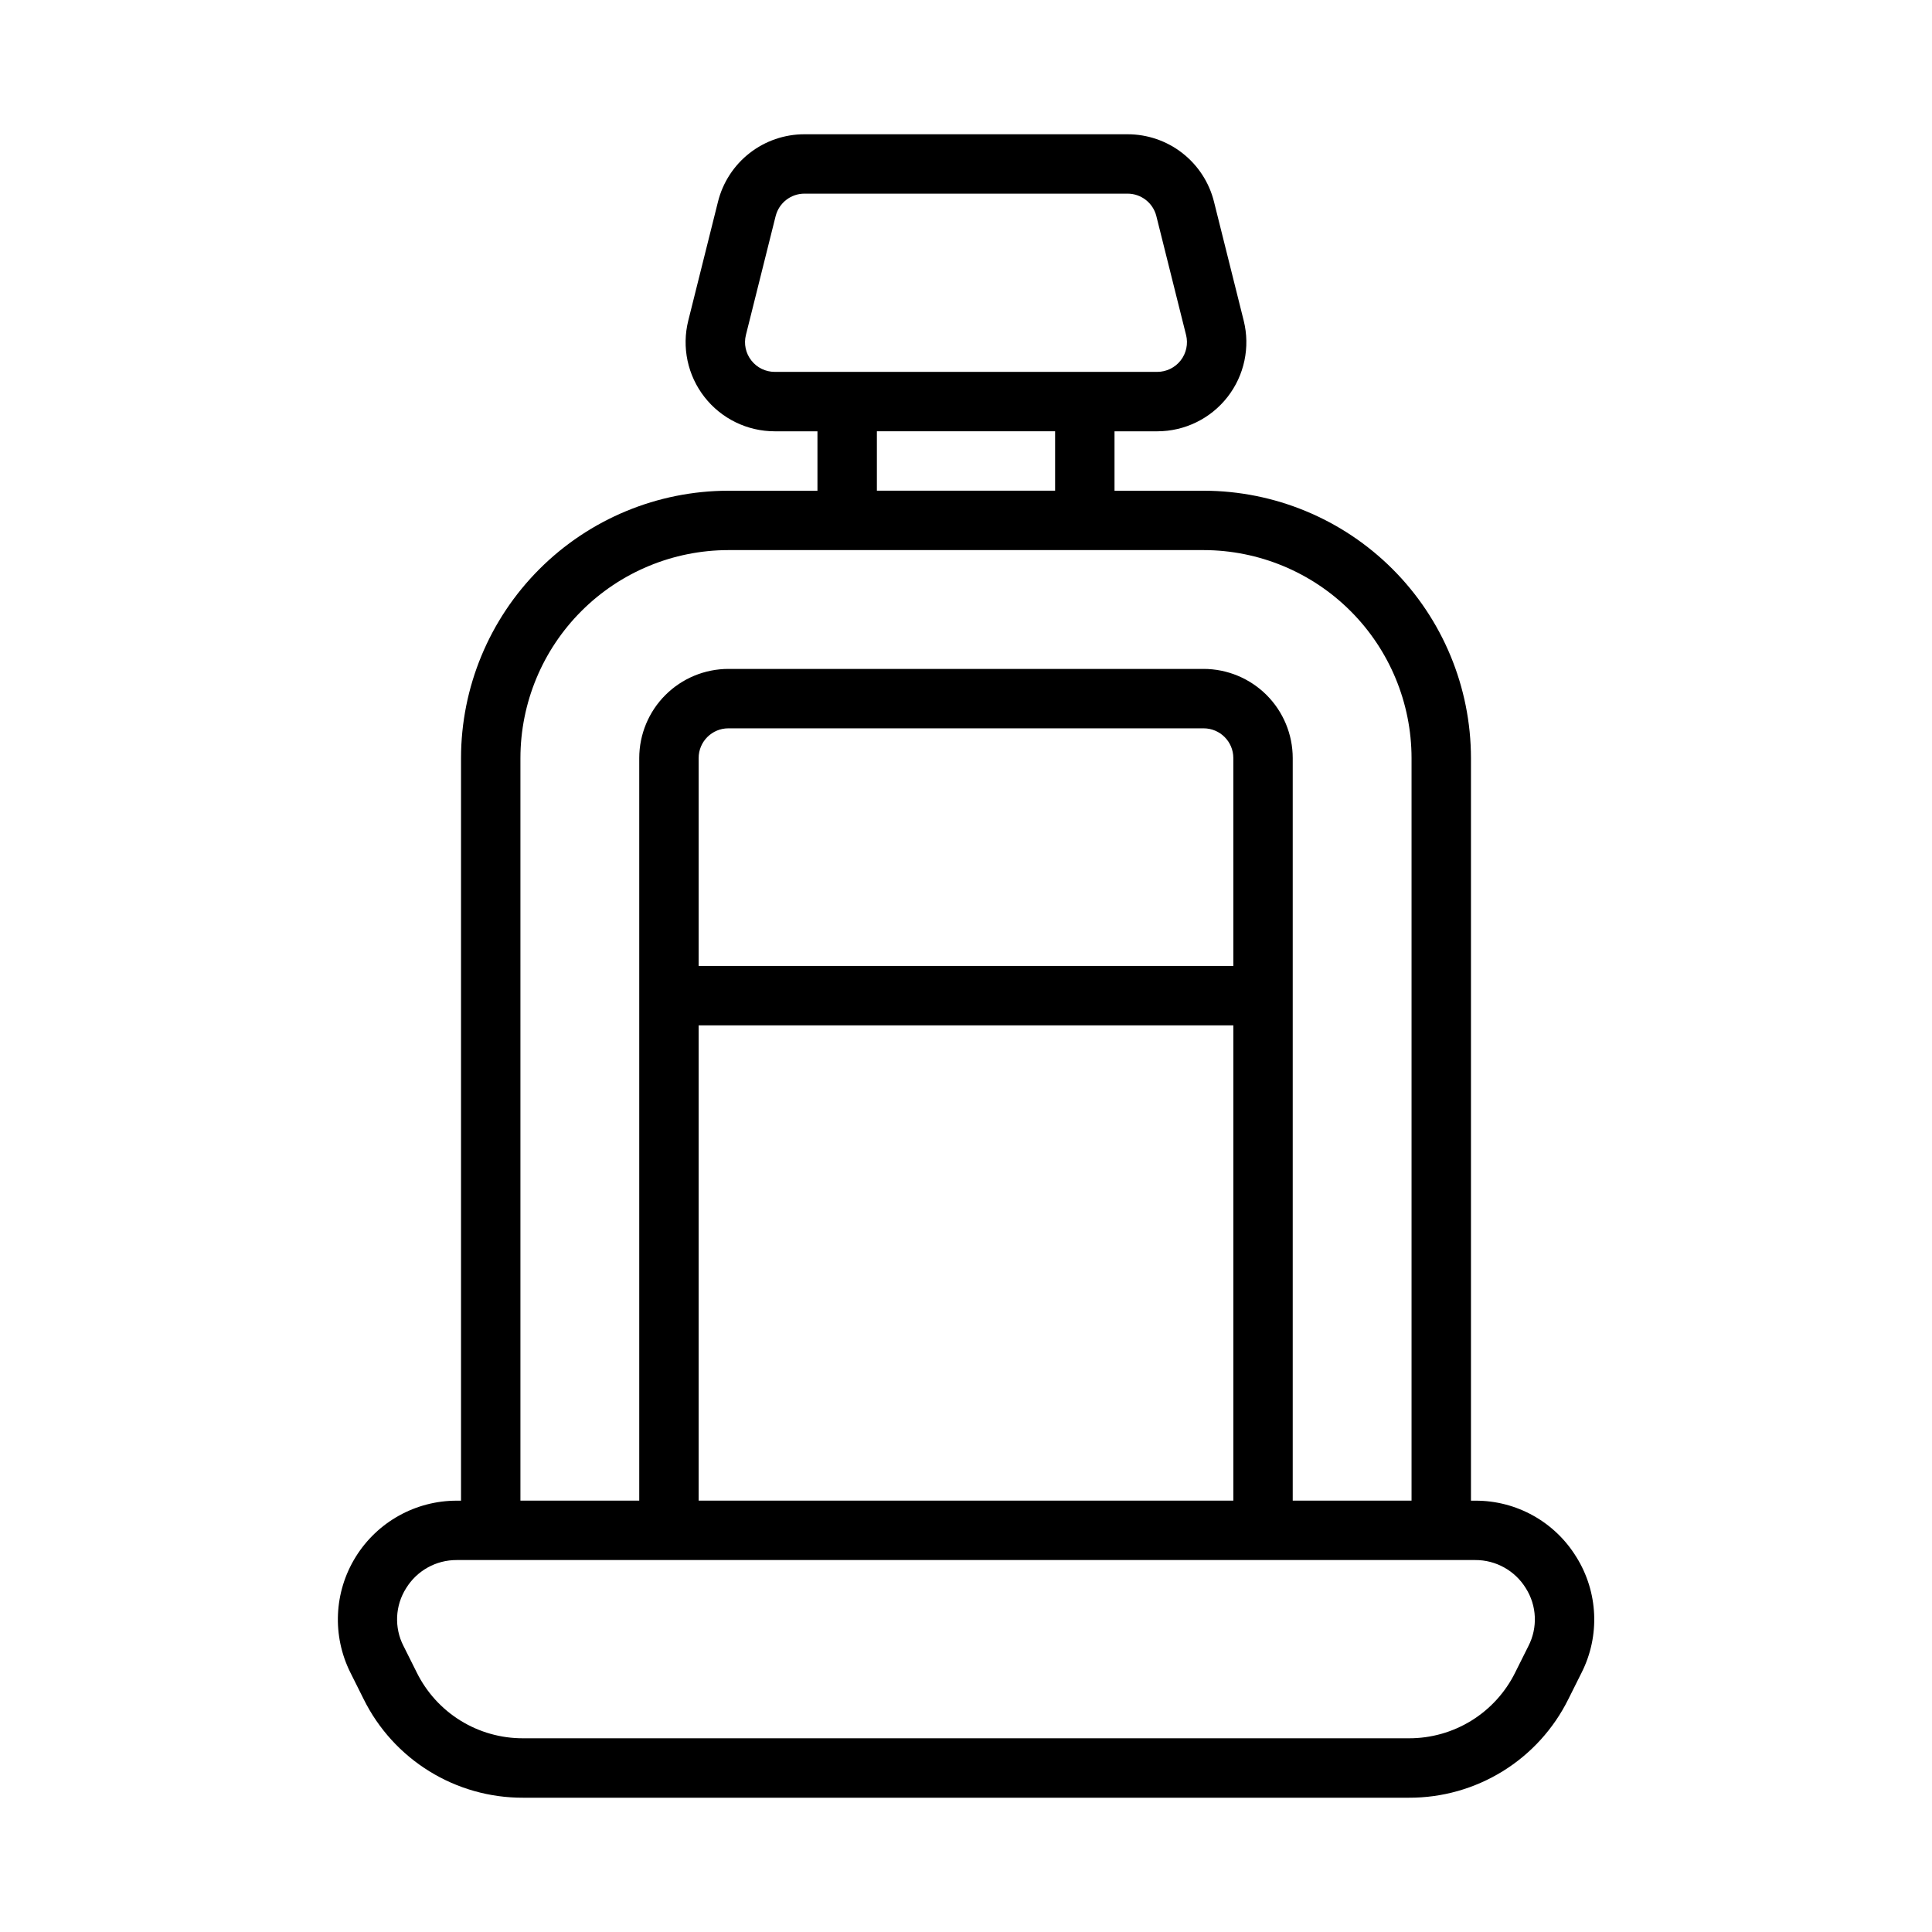
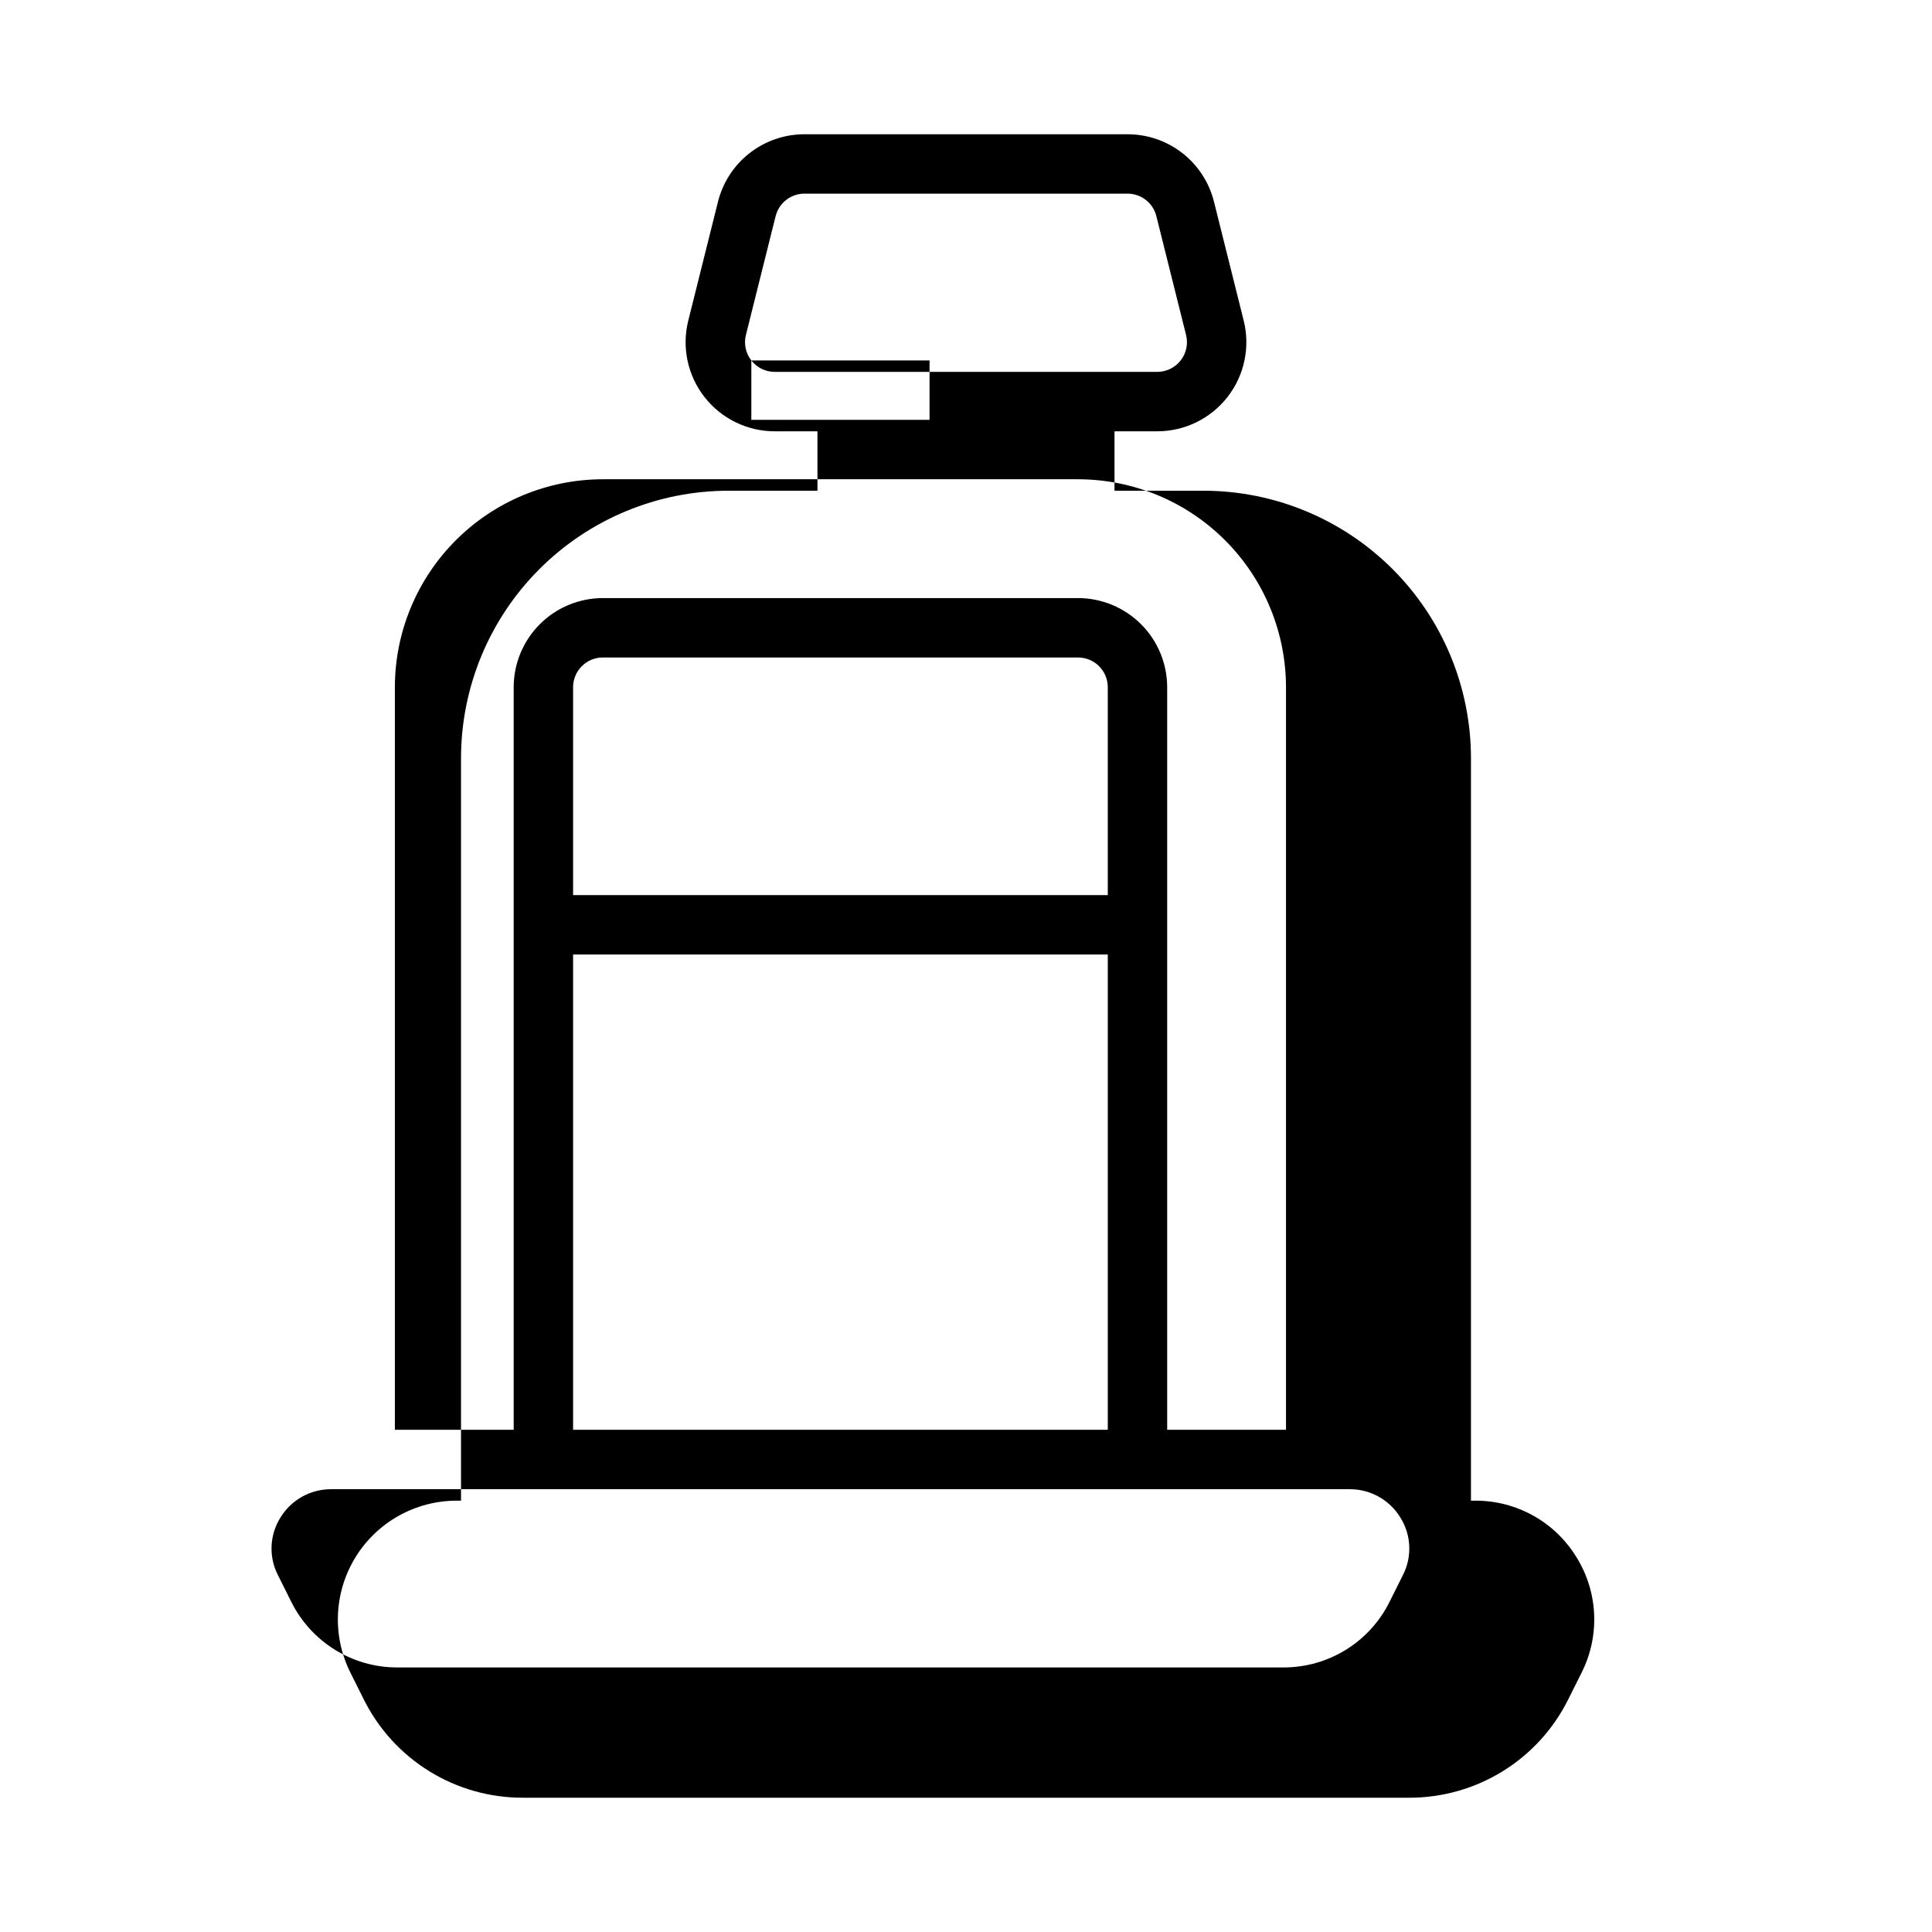
<svg xmlns="http://www.w3.org/2000/svg" fill="#000000" width="800px" height="800px" version="1.1" viewBox="144 144 512 512">
-   <path d="m561.75 556.63c-5.703-9.316-15.859-14.977-26.781-14.938h-1.148v-196.8c-0.023-18.785-7.492-36.793-20.773-50.074-13.285-13.281-31.293-20.754-50.074-20.773h-23.617v-15.746h11.324c7.269 0 14.137-3.348 18.613-9.082 4.477-5.731 6.062-13.203 4.297-20.258l-7.871-31.496c-1.273-5.113-4.223-9.648-8.375-12.891-4.152-3.238-9.27-4.996-14.539-4.992h-85.621c-5.269-0.004-10.387 1.754-14.539 4.996-4.152 3.242-7.102 7.781-8.375 12.895l-7.871 31.488c-1.766 7.055-0.18 14.527 4.297 20.258 4.477 5.734 11.344 9.082 18.617 9.082h11.32v15.742l-23.613 0.004c-18.785 0.02-36.793 7.492-50.074 20.773-13.285 13.281-20.754 31.289-20.773 50.074v196.8h-1.152c-10.91 0-21.043 5.652-26.781 14.938-5.738 9.281-6.258 20.871-1.379 30.633l3.519 7.043c3.898 7.863 9.922 14.477 17.391 19.094 7.465 4.613 16.074 7.043 24.852 7.012h234.75c8.777 0.031 17.387-2.398 24.855-7.012 7.469-4.613 13.492-11.23 17.391-19.094l3.519-7.043c4.922-9.75 4.394-21.363-1.383-30.633zm-218.64-317.11c-1.5-1.906-2.027-4.402-1.434-6.754l7.871-31.48h0.004c0.871-3.508 4.019-5.969 7.637-5.969h85.625-0.004c3.613 0 6.762 2.457 7.637 5.961l7.871 31.488h0.004c0.586 2.352 0.059 4.844-1.434 6.754-1.492 1.91-3.781 3.027-6.203 3.031h-101.37c-2.426 0.004-4.719-1.113-6.207-3.031zm33.273 18.773h47.23v15.742l-47.23 0.004zm-94.465 86.594c0.016-14.609 5.828-28.617 16.16-38.945 10.328-10.332 24.336-16.141 38.945-16.16h125.95c14.609 0.02 28.613 5.828 38.945 16.16 10.328 10.328 16.141 24.336 16.156 38.945v196.8h-31.488v-196.8c-0.008-6.262-2.496-12.266-6.922-16.691-4.43-4.426-10.434-6.918-16.691-6.926h-125.95c-6.262 0.008-12.266 2.5-16.691 6.926-4.43 4.426-6.918 10.43-6.926 16.691v196.8h-31.488zm188.93 55.105h-141.7v-55.105c0.004-4.348 3.527-7.867 7.875-7.871h125.95c4.344 0.004 7.867 3.523 7.871 7.871zm-141.7 15.742h141.7v125.95h-141.7zm219.9 164.48-3.519 7.043c-2.598 5.246-6.613 9.652-11.594 12.73-4.977 3.074-10.715 4.695-16.566 4.676h-234.75c-5.852 0.02-11.59-1.598-16.57-4.676-4.977-3.074-8.992-7.484-11.59-12.73l-3.519-7.043h-0.004c-2.5-4.867-2.238-10.695 0.688-15.32 2.859-4.656 7.934-7.484 13.395-7.465h269.95c5.461-0.02 10.535 2.812 13.391 7.465 2.926 4.625 3.188 10.453 0.688 15.32z" />
+   <path d="m561.75 556.63c-5.703-9.316-15.859-14.977-26.781-14.938h-1.148v-196.8c-0.023-18.785-7.492-36.793-20.773-50.074-13.285-13.281-31.293-20.754-50.074-20.773h-23.617v-15.746h11.324c7.269 0 14.137-3.348 18.613-9.082 4.477-5.731 6.062-13.203 4.297-20.258l-7.871-31.496c-1.273-5.113-4.223-9.648-8.375-12.891-4.152-3.238-9.27-4.996-14.539-4.992h-85.621c-5.269-0.004-10.387 1.754-14.539 4.996-4.152 3.242-7.102 7.781-8.375 12.895l-7.871 31.488c-1.766 7.055-0.18 14.527 4.297 20.258 4.477 5.734 11.344 9.082 18.617 9.082h11.32v15.742l-23.613 0.004c-18.785 0.02-36.793 7.492-50.074 20.773-13.285 13.281-20.754 31.289-20.773 50.074v196.8h-1.152c-10.91 0-21.043 5.652-26.781 14.938-5.738 9.281-6.258 20.871-1.379 30.633l3.519 7.043c3.898 7.863 9.922 14.477 17.391 19.094 7.465 4.613 16.074 7.043 24.852 7.012h234.75c8.777 0.031 17.387-2.398 24.855-7.012 7.469-4.613 13.492-11.23 17.391-19.094l3.519-7.043c4.922-9.75 4.394-21.363-1.383-30.633zm-218.64-317.11c-1.5-1.906-2.027-4.402-1.434-6.754l7.871-31.48h0.004c0.871-3.508 4.019-5.969 7.637-5.969h85.625-0.004c3.613 0 6.762 2.457 7.637 5.961l7.871 31.488h0.004c0.586 2.352 0.059 4.844-1.434 6.754-1.492 1.91-3.781 3.027-6.203 3.031h-101.37c-2.426 0.004-4.719-1.113-6.207-3.031zh47.23v15.742l-47.23 0.004zm-94.465 86.594c0.016-14.609 5.828-28.617 16.16-38.945 10.328-10.332 24.336-16.141 38.945-16.16h125.95c14.609 0.02 28.613 5.828 38.945 16.16 10.328 10.328 16.141 24.336 16.156 38.945v196.8h-31.488v-196.8c-0.008-6.262-2.496-12.266-6.922-16.691-4.43-4.426-10.434-6.918-16.691-6.926h-125.95c-6.262 0.008-12.266 2.5-16.691 6.926-4.43 4.426-6.918 10.43-6.926 16.691v196.8h-31.488zm188.93 55.105h-141.7v-55.105c0.004-4.348 3.527-7.867 7.875-7.871h125.95c4.344 0.004 7.867 3.523 7.871 7.871zm-141.7 15.742h141.7v125.95h-141.7zm219.9 164.48-3.519 7.043c-2.598 5.246-6.613 9.652-11.594 12.73-4.977 3.074-10.715 4.695-16.566 4.676h-234.75c-5.852 0.02-11.59-1.598-16.57-4.676-4.977-3.074-8.992-7.484-11.59-12.73l-3.519-7.043h-0.004c-2.5-4.867-2.238-10.695 0.688-15.32 2.859-4.656 7.934-7.484 13.395-7.465h269.95c5.461-0.02 10.535 2.812 13.391 7.465 2.926 4.625 3.188 10.453 0.688 15.32z" />
</svg>